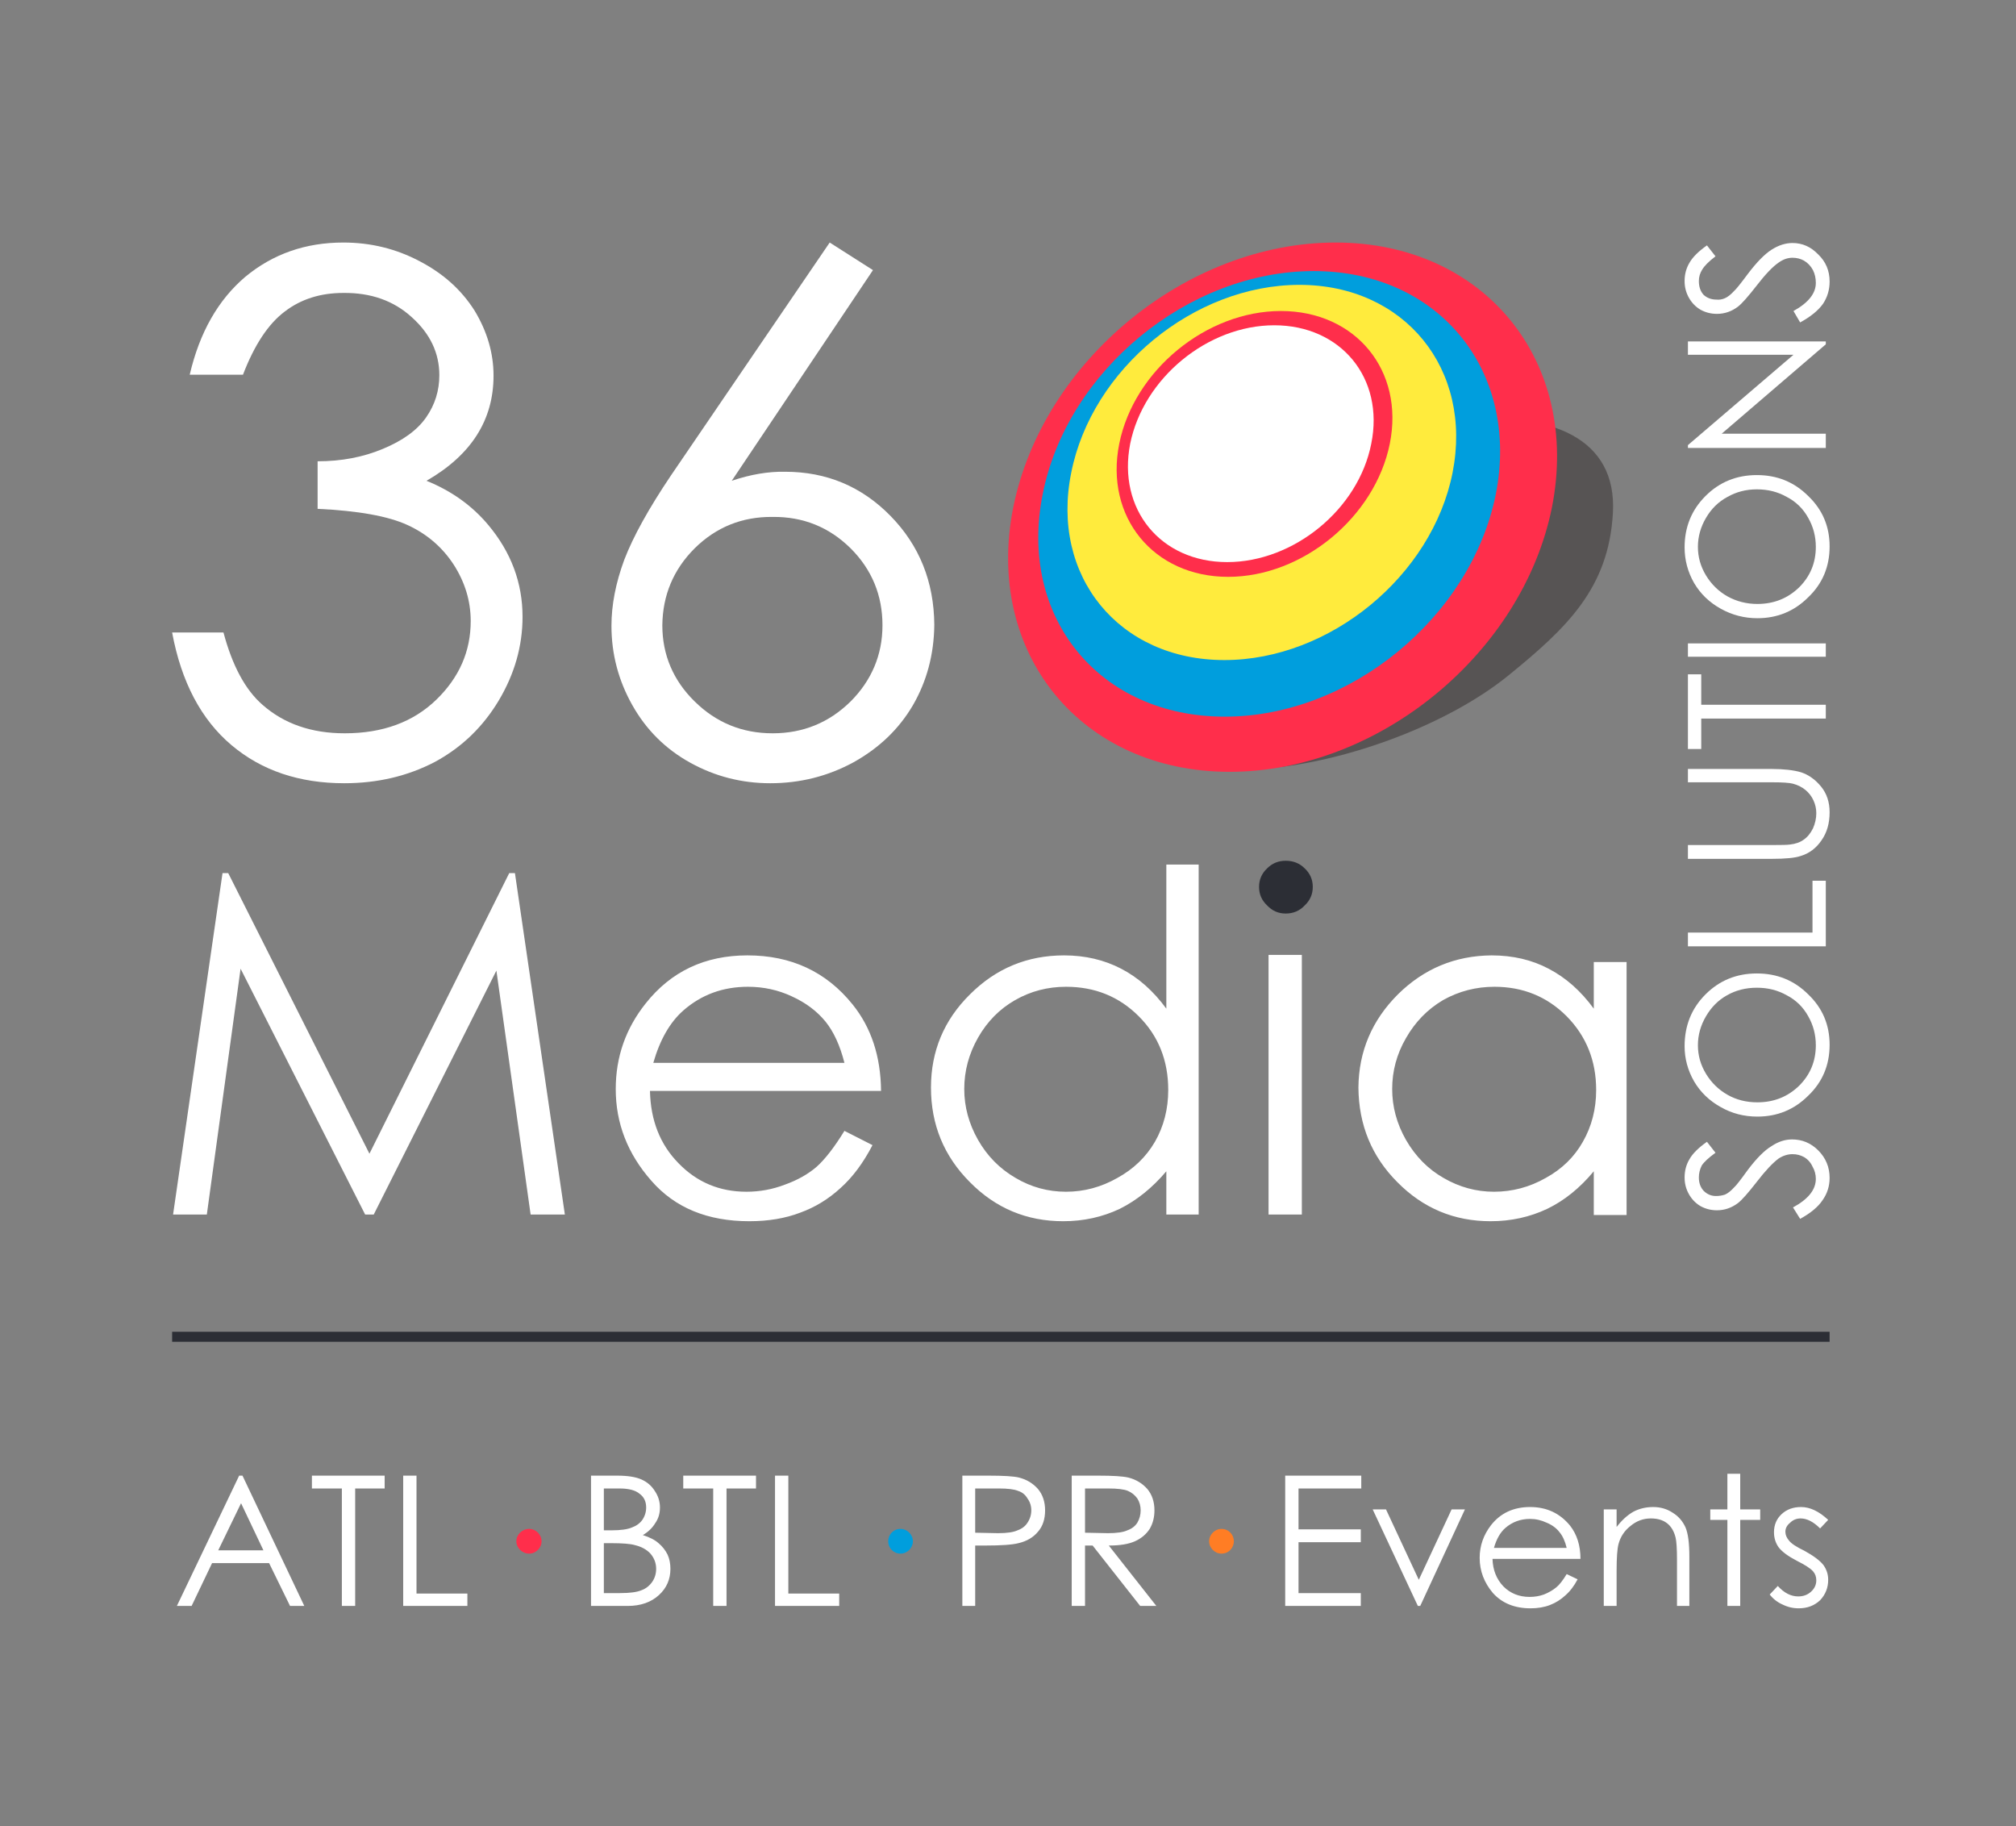
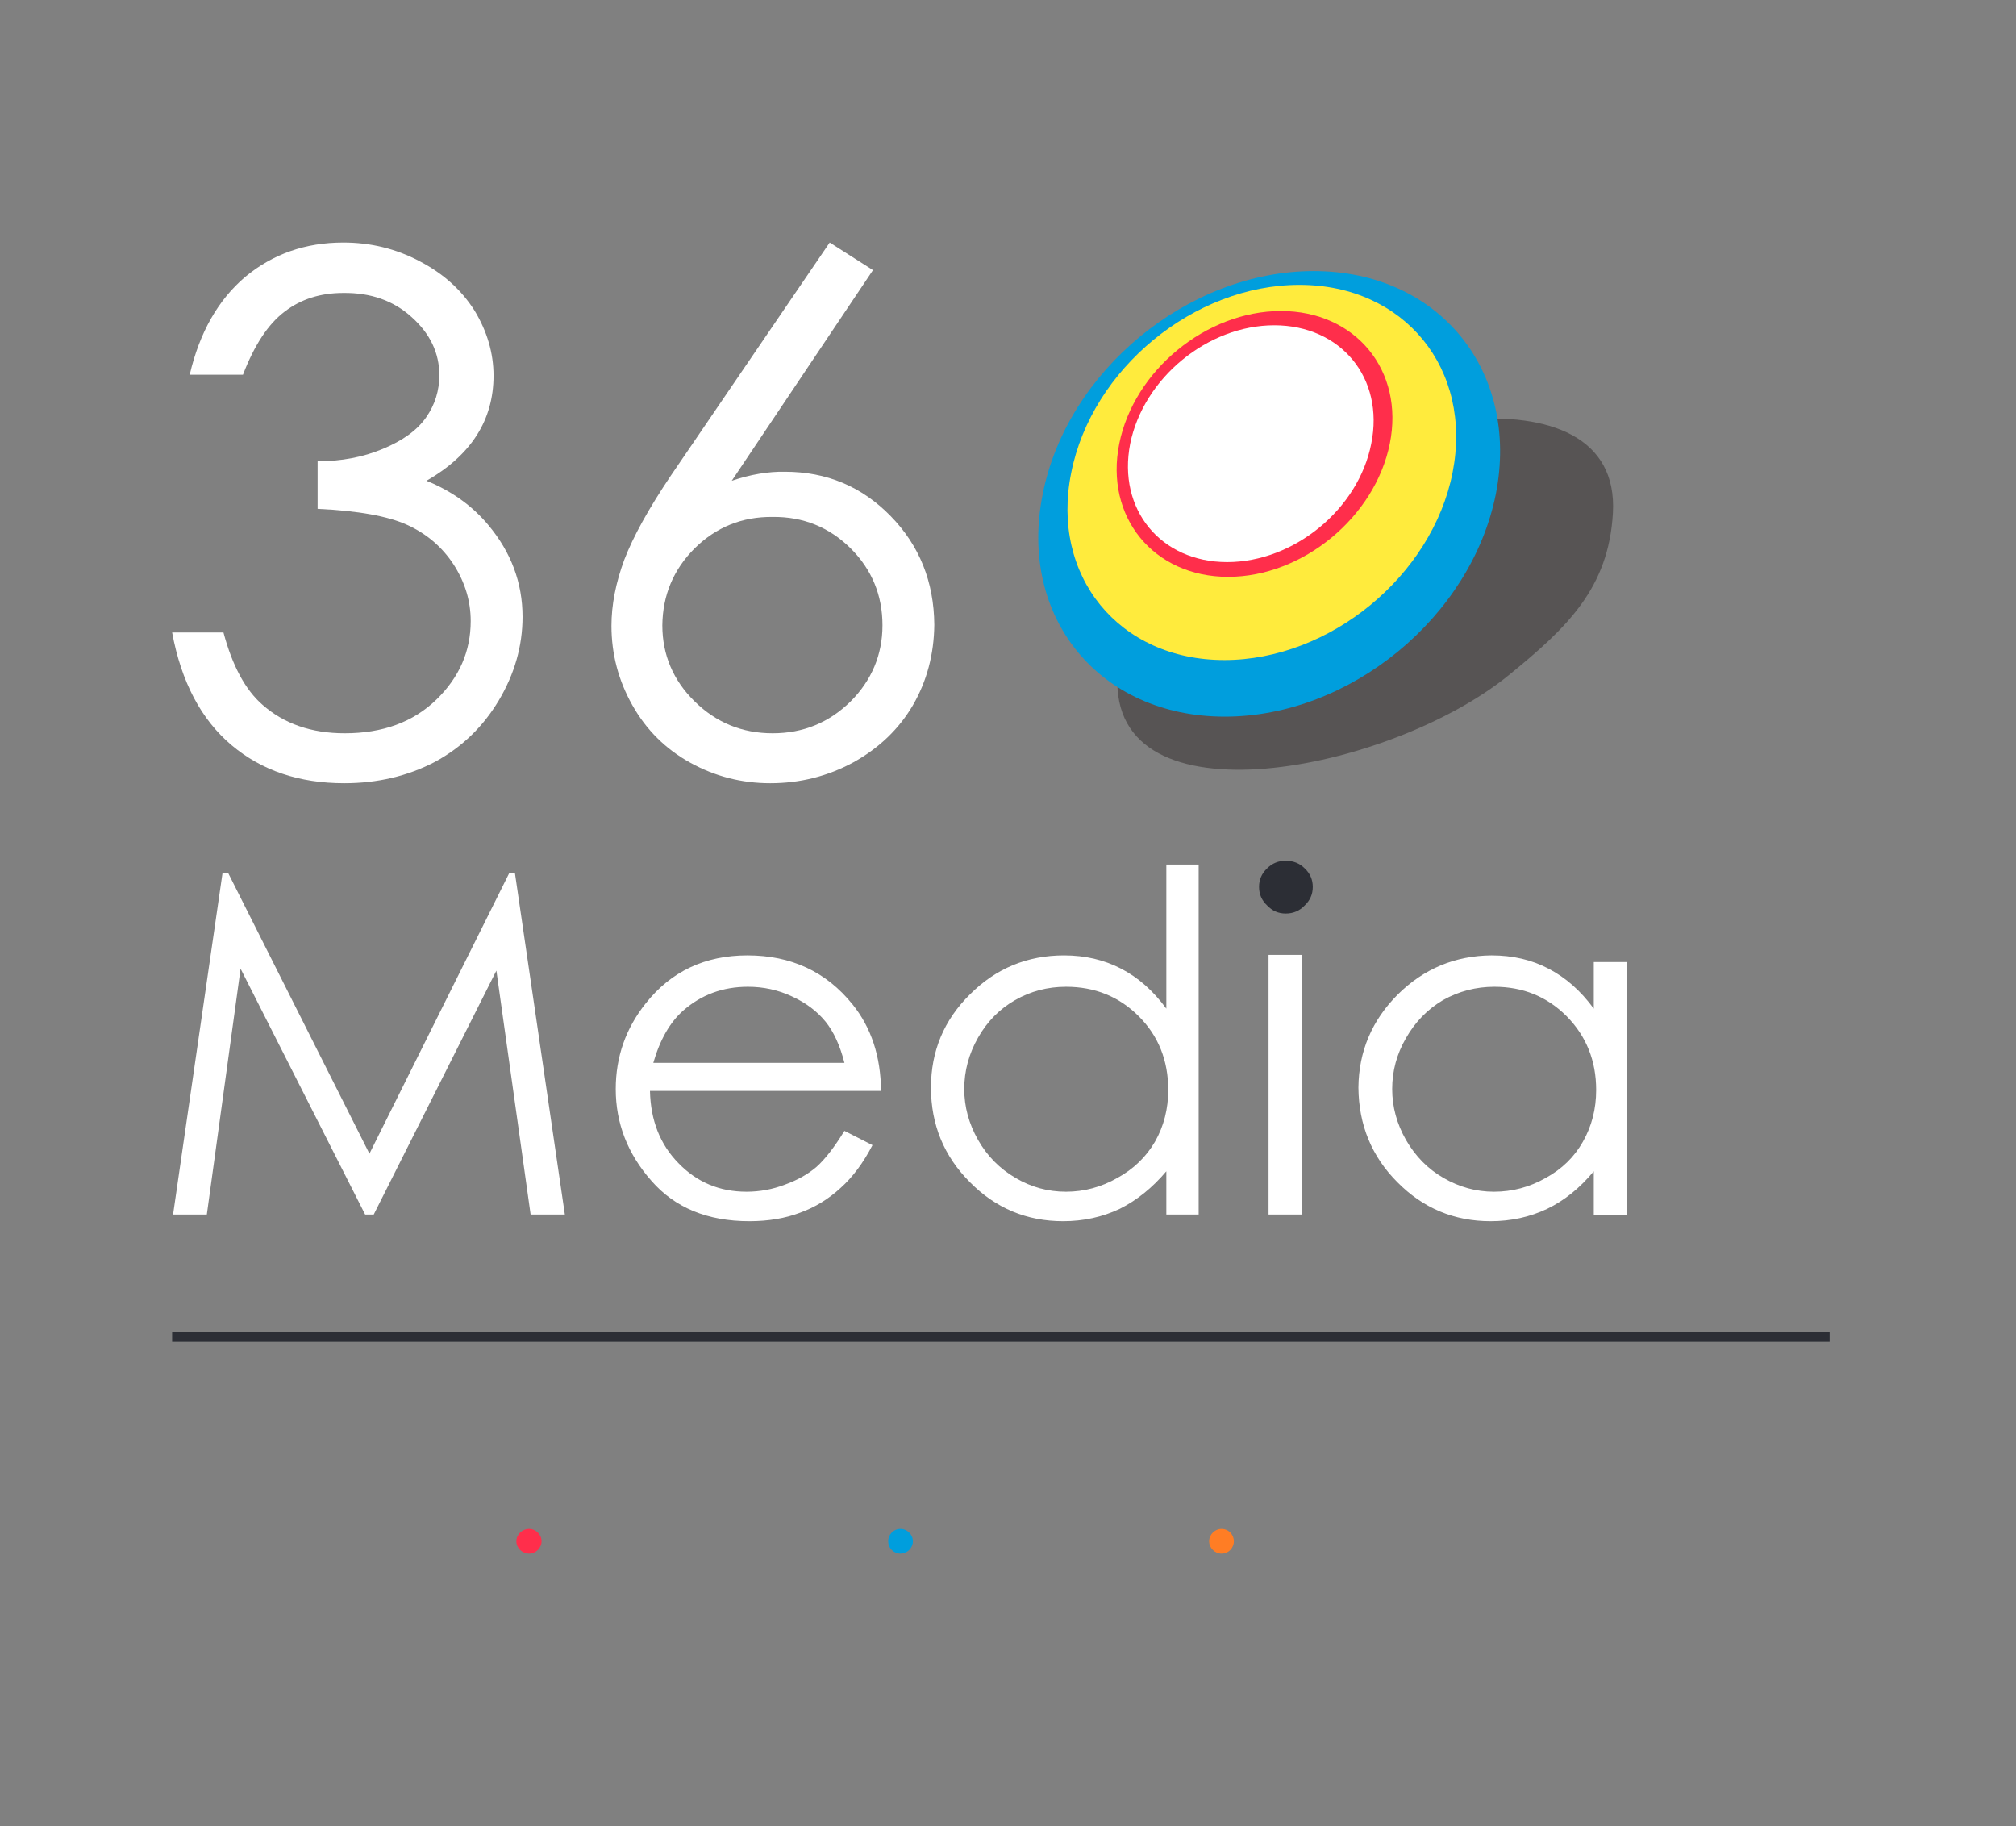
<svg xmlns="http://www.w3.org/2000/svg" width="424" height="384" viewBox="0 0 424 384" fill="none">
  <rect x="0" y="0" width="424" height="384" fill="#808080" stroke="none" />
  <path d="M51.1 78.8H39.9C41.967 69.933 45.867 63.067 51.6 58.2C57.4 53.4 64.267 51 72.2 51C77.933 51 83.267 52.3 88.2 54.9C93.2 57.5 97 60.9 99.8 65.3C102.467 69.7 103.8 74.267 103.8 79C103.8 88.333 99.1 95.7 89.7 101.1C94.967 103.233 99.3 106.333 102.7 110.4C107.5 116.133 109.9 122.567 109.9 129.7C109.9 135.833 108.233 141.7 104.9 147.3C101.6 152.8 97.2 157.1 91.5 160.2C85.767 163.2 79.4 164.7 72.4 164.7C62.933 164.7 55.033 162.033 48.7 156.7C42.3 151.3 38.133 143.4 36.2 133H47C48.867 140 51.6 145.067 55.2 148.2C59.733 152.2 65.5 154.2 72.5 154.2C80.5 154.2 86.933 151.833 91.8 147.1C96.6 142.433 99 136.933 99 130.6C99 126.4 97.8 122.433 95.4 118.7C93 115.033 89.767 112.267 85.7 110.4C81.633 108.533 75.333 107.4 66.8 107V97C71.8 97 76.367 96.133 80.5 94.4C84.7 92.667 87.733 90.467 89.6 87.8C91.5 85.1 92.4 82.1 92.4 78.9C92.4 74.233 90.467 70.167 86.6 66.7C82.8 63.233 78 61.533 72.2 61.6C67.4 61.6 63.3 62.9 59.9 65.5C56.433 68.1 53.5 72.533 51.1 78.8Z" fill="white" />
  <path fill-rule="evenodd" clip-rule="evenodd" d="M174.5 51L183.6 56.8L153.9 101.1C157.833 99.767 161.567 99.133 165.1 99.2C173.833 99.2 181.233 102.3 187.3 108.5C193.367 114.7 196.433 122.333 196.5 131.4C196.433 137.6 194.933 143.233 192 148.3C189.067 153.3 184.9 157.3 179.5 160.3C174.1 163.233 168.267 164.7 162 164.7C156 164.7 150.4 163.267 145.2 160.4C140 157.533 135.933 153.5 133 148.3C130.067 143.1 128.6 137.533 128.6 131.6C128.6 127.2 129.5 122.567 131.3 117.7C133.167 112.833 136.433 106.933 141.1 100L174.5 51ZM162.5 108.7C156.1 108.633 150.633 110.833 146.1 115.3C141.633 119.767 139.367 125.167 139.3 131.5C139.3 137.7 141.6 143.1 146.1 147.5C150.633 151.967 156.1 154.2 162.5 154.2C168.9 154.2 174.367 151.967 178.9 147.5C183.3 143.1 185.6 137.7 185.6 131.5C185.6 125.167 183.367 119.767 178.9 115.3C174.367 110.833 168.9 108.633 162.5 108.7Z" fill="white" />
  <path fill-rule="evenodd" clip-rule="evenodd" d="M36.4 255.4L46.8 183.6H48L77.7 242.6L107.1 183.6H108.3L118.8 255.4H111.6L104.4 204.1L78.6 255.4H76.8L50.6 203.7L43.5 255.4H36.4ZM177.6 237.8L183.5 240.8C181.567 244.533 179.333 247.533 176.8 249.8C174.267 252.133 171.433 253.866 168.3 255C165.167 256.2 161.6 256.8 157.6 256.8C148.8 256.8 141.933 253.966 137 248.3C132 242.633 129.5 236.2 129.5 229C129.5 222.266 131.6 216.266 135.8 211C141.133 204.266 148.267 200.9 157.2 200.9C166.4 200.9 173.767 204.333 179.3 211.2C183.233 216.066 185.233 222.133 185.3 229.4H136.7C136.833 235.6 138.833 240.666 142.7 244.6C146.567 248.6 151.333 250.6 157 250.6C159.8 250.6 162.5 250.1 165.1 249.1C167.7 248.166 169.9 246.933 171.7 245.4C173.5 243.8 175.467 241.266 177.6 237.8ZM177.6 223.5C176.667 219.833 175.333 216.933 173.6 214.8C171.8 212.6 169.433 210.833 166.5 209.5C163.633 208.166 160.567 207.5 157.3 207.5C152.033 207.5 147.5 209.166 143.7 212.5C140.9 214.966 138.8 218.633 137.4 223.5H177.6ZM252.1 181.8V255.4H245.3V246.3C242.367 249.766 239.1 252.4 235.5 254.2C231.833 255.933 227.867 256.8 223.6 256.8C215.933 256.8 209.4 254.066 204 248.6C198.533 243.133 195.8 236.5 195.8 228.7C195.8 221.033 198.533 214.5 204 209.1C209.467 203.633 216.067 200.9 223.8 200.9C228.2 200.9 232.2 201.833 235.8 203.7C239.4 205.566 242.567 208.366 245.3 212.1V181.8H252.1ZM224.2 207.5C220.333 207.5 216.767 208.433 213.5 210.3C210.233 212.166 207.633 214.8 205.7 218.2C203.767 221.6 202.8 225.2 202.8 229C202.8 232.733 203.767 236.3 205.7 239.7C207.633 243.1 210.267 245.766 213.6 247.7C216.867 249.633 220.4 250.6 224.2 250.6C228 250.6 231.6 249.633 235 247.7C238.4 245.833 241.033 243.3 242.9 240.1C244.767 236.833 245.7 233.2 245.7 229.2C245.7 223 243.633 217.833 239.5 213.7C235.367 209.566 230.267 207.5 224.2 207.5ZM266.8 200.8H273.8V255.4H266.8V200.8ZM342.1 202.3V255.5H335.2V246.3C332.267 249.833 329 252.466 325.4 254.2C321.733 255.933 317.767 256.8 313.5 256.8C305.833 256.8 299.3 254.066 293.9 248.6C288.5 243.2 285.767 236.566 285.7 228.7C285.767 221.1 288.533 214.566 294 209.1C299.467 203.7 306.033 200.966 313.7 200.9C318.167 200.9 322.167 201.833 325.7 203.7C329.3 205.566 332.467 208.366 335.2 212.1V202.3H342.1ZM314.3 207.5C310.433 207.5 306.833 208.433 303.5 210.3C300.233 212.233 297.633 214.9 295.7 218.3C293.767 221.633 292.8 225.2 292.8 229C292.8 232.733 293.767 236.3 295.7 239.7C297.7 243.166 300.333 245.833 303.6 247.7C306.933 249.633 310.467 250.6 314.2 250.6C318.067 250.6 321.7 249.633 325.1 247.7C328.5 245.833 331.1 243.3 332.9 240.1C334.767 236.833 335.7 233.2 335.7 229.2C335.7 223.066 333.633 217.9 329.5 213.7C325.367 209.566 320.3 207.5 314.3 207.5Z" fill="white" />
-   <path fill-rule="evenodd" clip-rule="evenodd" d="M378.6 256.3L377.1 253.9C380.3 252.167 381.9 250.167 381.9 247.9C381.9 246.967 381.666 246.1 381.2 245.3C380.8 244.433 380.2 243.767 379.4 243.3C378.666 242.9 377.866 242.7 377 242.7C376 242.7 375.033 243 374.1 243.6C372.833 244.533 371.3 246.167 369.5 248.5C367.633 250.9 366.3 252.4 365.5 253C364.166 254 362.7 254.5 361.1 254.5C359.833 254.5 358.666 254.2 357.6 253.6C356.6 253 355.8 252.167 355.2 251.1C354.6 250.033 354.3 248.867 354.3 247.6C354.3 246.2 354.633 244.933 355.3 243.8C355.966 242.6 357.2 241.367 359 240.1L360.8 242.4C359.333 243.467 358.366 244.367 357.9 245.1C357.5 245.9 357.3 246.733 357.3 247.6C357.3 248.733 357.633 249.667 358.3 250.4C359.033 251.133 359.9 251.5 360.9 251.5C361.566 251.5 362.2 251.4 362.8 251.2C363.4 250.933 364.033 250.433 364.7 249.7C365.1 249.367 366.066 248.133 367.6 246C369.466 243.533 371.133 241.867 372.6 241C374 240.067 375.433 239.6 376.9 239.6C379.033 239.6 380.866 240.367 382.4 241.9C384 243.5 384.8 245.433 384.8 247.7C384.8 249.433 384.3 251 383.3 252.4C382.366 253.8 380.8 255.1 378.6 256.3ZM354.3 220C354.3 215.667 355.766 212.033 358.7 209.1C361.633 206.167 365.233 204.7 369.5 204.7C373.766 204.7 377.366 206.167 380.3 209.1C383.3 211.967 384.8 215.5 384.8 219.7C384.8 223.967 383.3 227.533 380.3 230.4C377.366 233.333 373.8 234.8 369.6 234.8C366.8 234.8 364.233 234.133 361.9 232.8C359.5 231.467 357.633 229.667 356.3 227.4C354.966 225.067 354.3 222.6 354.3 220ZM357.1 219.8C357.1 221.933 357.666 223.933 358.8 225.8C359.933 227.667 361.433 229.133 363.3 230.2C365.166 231.267 367.266 231.8 369.6 231.8C373.066 231.8 376 230.633 378.4 228.3C380.733 225.967 381.9 223.133 381.9 219.8C381.9 217.6 381.366 215.567 380.3 213.7C379.233 211.767 377.733 210.3 375.8 209.3C373.933 208.233 371.833 207.7 369.5 207.7C367.166 207.7 365.066 208.233 363.2 209.3C361.4 210.3 359.933 211.767 358.8 213.7C357.666 215.633 357.1 217.667 357.1 219.8ZM355 199V196.1H381.2V185.2H384V199H355ZM355 180.6V177.7H372.6C374.666 177.7 375.933 177.667 376.4 177.6C377.6 177.467 378.566 177.133 379.3 176.6C380.1 176.067 380.766 175.267 381.3 174.2C381.766 173.133 382 172.067 382 171C382 170.067 381.8 169.167 381.4 168.3C381 167.433 380.433 166.7 379.7 166.1C378.966 165.5 378.1 165.067 377.1 164.8C376.366 164.6 374.866 164.5 372.6 164.5H355V161.7H372.6C375.133 161.7 377.2 161.933 378.8 162.4C380.4 162.933 381.8 163.933 383 165.4C384.2 166.867 384.8 168.667 384.8 170.8C384.8 173.133 384.233 175.1 383.1 176.7C381.966 178.367 380.5 179.467 378.7 180C377.566 180.4 375.533 180.6 372.6 180.6H355ZM357.8 157.5H355V141.8H357.8V148.2H384V151.1H357.8V157.5ZM355 138.1V135.3H384V138.1H355ZM354.3 115.1C354.3 110.833 355.766 107.233 358.7 104.3C361.633 101.367 365.233 99.9 369.5 99.9C373.766 99.9 377.366 101.367 380.3 104.3C383.3 107.167 384.8 110.7 384.8 114.9C384.8 119.167 383.3 122.733 380.3 125.6C377.366 128.533 373.8 130 369.6 130C366.866 130 364.3 129.333 361.9 128C359.5 126.667 357.633 124.867 356.3 122.6C354.966 120.267 354.3 117.767 354.3 115.1ZM357.1 115C357.1 117.133 357.666 119.133 358.8 121C359.933 122.867 361.433 124.333 363.3 125.4C365.233 126.467 367.333 127 369.6 127C373.066 127 376 125.833 378.4 123.5C380.733 121.167 381.9 118.333 381.9 115C381.9 112.8 381.366 110.767 380.3 108.9C379.233 106.967 377.733 105.5 375.8 104.5C373.933 103.433 371.833 102.9 369.5 102.9C367.233 102.9 365.166 103.433 363.3 104.5C361.433 105.5 359.933 106.967 358.8 108.9C357.666 110.833 357.1 112.867 357.1 115ZM384 94.2H355V93.6L377.2 74.6H355V71.8H384V72.4L362.1 91.2H384V94.2ZM378.6 67.8L377.2 65.4C380.333 63.667 381.9 61.7 381.9 59.5C381.9 58.5 381.7 57.6 381.3 56.8C380.833 55.933 380.2 55.267 379.4 54.8C378.666 54.4 377.866 54.2 377 54.2C376 54.2 375.033 54.533 374.1 55.2C372.833 56.067 371.3 57.667 369.5 60C367.633 62.4 366.3 63.9 365.5 64.5C364.166 65.5 362.7 66 361.1 66C359.833 66 358.666 65.7 357.6 65.1C356.6 64.5 355.8 63.667 355.2 62.6C354.6 61.533 354.3 60.367 354.3 59.1C354.3 57.7 354.633 56.433 355.3 55.3C355.966 54.1 357.2 52.867 359 51.6L360.8 53.9C359.4 54.967 358.466 55.9 358 56.7C357.533 57.433 357.3 58.233 357.3 59.1C357.3 60.3 357.633 61.267 358.3 62C359.033 62.667 359.933 63 361 63C361.6 63.067 362.2 62.967 362.8 62.7C363.4 62.433 364.033 61.933 364.7 61.2C365.1 60.867 366.066 59.667 367.6 57.6C369.466 55.133 371.133 53.433 372.6 52.5C374.066 51.567 375.533 51.1 377 51.1C379.066 51.1 380.866 51.9 382.4 53.5C384 55.033 384.8 56.933 384.8 59.2C384.8 60.933 384.333 62.5 383.4 63.9C382.4 65.3 380.8 66.6 378.6 67.8Z" fill="white" />
  <path d="M256.967 107.874C281.881 87.597 341.034 75.802 339.223 107.874C338.33 123.688 329.582 131.998 317.297 141.996C292.382 162.273 233.23 174.068 235.041 141.996C235.934 126.182 244.682 117.872 256.967 107.874Z" fill="#474242" fill-opacity="0.7" />
-   <path d="M280.9 51C312.1 51 332.5 75.9 326.4 106.7C320.2 137.4 289.9 162.3 258.6 162.3C227.4 162.3 207 137.4 213.1 106.7C219.3 75.9 249.6 51 280.9 51Z" fill="#FF2E4B" />
  <path d="M276.3 57C302.6 57 319.7 78 314.6 103.9C309.4 129.8 283.9 150.7 257.6 150.7C231.2 150.7 214.1 129.8 219.3 103.9C224.4 78 249.9 57 276.3 57Z" fill="#009EDD" />
  <path d="M273.3 59.9C295.4 59.9 309.8 77.6 305.5 99.4C301.2 121.1 279.7 138.8 257.5 138.8C235.3 138.8 220.9 121.1 225.3 99.4C229.6 77.6 251.1 59.9 273.3 59.9Z" fill="#FFEB3D" />
  <path d="M269.4 65.4C285.1 65.4 295.4 77.9 292.3 93.3C289.2 108.7 274 121.3 258.3 121.3C242.6 121.3 232.3 108.7 235.4 93.3C238.5 77.9 253.7 65.4 269.4 65.4Z" fill="#FF2E4B" />
  <path d="M268 68.4C282 68.4 291.2 79.5 288.4 93.3C285.7 107.1 272.1 118.2 258.1 118.2C244.1 118.2 235 107.1 237.7 93.3C240.5 79.5 254 68.4 268 68.4Z" fill="white" />
  <path d="M270.4 181C272 181 273.333 181.533 274.4 182.6C275.533 183.667 276.1 184.967 276.1 186.5C276.1 188.033 275.533 189.333 274.4 190.4C273.333 191.533 272 192.1 270.4 192.1C268.867 192.1 267.567 191.533 266.5 190.4C265.367 189.333 264.8 188.033 264.8 186.5C264.8 184.967 265.367 183.667 266.5 182.6C267.567 181.533 268.867 181 270.4 181Z" fill="#2C2E35" />
-   <path fill-rule="evenodd" clip-rule="evenodd" d="M51 310.3L64 337.7H61L56.6 328.7H44.6L40.3 337.7H37.2L50.3 310.3H51ZM50.7 316.1L45.9 326H55.4L50.7 316.1ZM65.6 313V310.3H80.9V313H74.7V337.7H71.9V313H65.6ZM84.8 310.3H87.6V335.1H98.3V337.7H84.8V310.3ZM124.3 310.3H129.8C132 310.3 133.7 310.567 134.9 311.1C136.1 311.633 137.033 312.433 137.7 313.5C138.433 314.567 138.8 315.733 138.8 317C138.8 318.267 138.467 319.367 137.8 320.3C137.2 321.3 136.333 322.133 135.2 322.8C136.667 323.267 137.767 323.833 138.5 324.5C139.3 325.167 139.933 325.967 140.4 326.9C140.8 327.767 141 328.767 141 329.9C141 332.1 140.2 333.933 138.6 335.4C136.933 336.933 134.733 337.7 132 337.7H124.3V310.3ZM127 313V321.8H128.6C130.533 321.8 131.967 321.6 132.9 321.2C133.833 320.867 134.567 320.333 135.1 319.6C135.633 318.8 135.9 317.933 135.9 317C135.9 315.733 135.433 314.767 134.5 314.1C133.633 313.367 132.233 313 130.3 313H127ZM127 324.5V335H130.4C132.467 335 133.967 334.8 134.9 334.4C135.833 334.067 136.6 333.467 137.2 332.6C137.733 331.8 138 330.9 138 329.9C138 328.7 137.6 327.633 136.8 326.7C136 325.833 134.9 325.233 133.5 324.9C132.567 324.633 130.9 324.5 128.5 324.5H127ZM143.7 313V310.3H159V313H152.8V337.7H150V313H143.7ZM163 310.3H165.8V335.1H176.5V337.7H163V310.3ZM202.4 310.3H207.9C211.1 310.3 213.233 310.433 214.3 310.7C215.9 311.1 217.233 311.9 218.3 313.1C219.3 314.3 219.8 315.8 219.8 317.6C219.8 319.467 219.3 320.967 218.3 322.1C217.3 323.3 215.933 324.1 214.2 324.5C212.933 324.833 210.567 325 207.1 325H205.1V337.7H202.4V310.3ZM205.1 313V322.3L209.9 322.4C211.767 322.4 213.133 322.2 214 321.8C214.933 321.467 215.633 320.933 216.1 320.2C216.633 319.4 216.9 318.533 216.9 317.6C216.9 316.667 216.633 315.833 216.1 315.1C215.633 314.3 214.967 313.767 214.1 313.5C213.3 313.167 211.967 313 210.1 313H205.1ZM225.4 310.3H231C234.067 310.3 236.167 310.433 237.3 310.7C238.9 311.1 240.233 311.9 241.3 313.1C242.3 314.3 242.8 315.8 242.8 317.6C242.8 319.067 242.467 320.367 241.8 321.5C241.067 322.633 240.033 323.5 238.7 324.1C237.367 324.7 235.533 325 233.2 325L243.2 337.7H239.8L229.8 325H228.2V337.7H225.4V310.3ZM228.2 313V322.3L233 322.4C234.867 322.4 236.233 322.2 237.1 321.8C238.033 321.467 238.733 320.933 239.2 320.2C239.667 319.4 239.9 318.533 239.9 317.6C239.9 316.667 239.667 315.833 239.2 315.1C238.667 314.367 238 313.833 237.2 313.5C236.4 313.167 235.033 313 233.1 313H228.2ZM270.3 310.3H286.3V313H273.1V321.6H286.2V324.3H273.1V335H286.2V337.7H270.3V310.3ZM288.7 317.4H291.5L298.4 332.2L305.3 317.4H308.1L298.7 337.7H298.2L288.7 317.4ZM329.5 331L331.8 332.1C331.067 333.5 330.2 334.633 329.2 335.5C328.267 336.367 327.2 337.033 326 337.5C324.8 337.967 323.433 338.2 321.9 338.2C318.567 338.2 315.933 337.133 314 335C312.133 332.8 311.2 330.333 311.2 327.6C311.2 325.067 312 322.767 313.6 320.7C315.6 318.167 318.333 316.9 321.8 316.9C325.267 316.9 328.067 318.2 330.2 320.8C331.667 322.667 332.4 325 332.4 327.8H313.9C313.967 330.133 314.733 332.067 316.2 333.6C317.667 335.067 319.5 335.8 321.7 335.8C322.767 335.8 323.767 335.633 324.7 335.3C325.7 334.9 326.567 334.4 327.3 333.8C327.967 333.267 328.7 332.333 329.5 331ZM329.5 325.5C329.167 324.1 328.667 323 328 322.2C327.333 321.333 326.433 320.667 325.3 320.2C324.167 319.667 323 319.4 321.8 319.4C319.8 319.4 318.067 320.033 316.6 321.3C315.533 322.233 314.733 323.633 314.2 325.5H329.5ZM337.3 317.4H340V321.1C341.067 319.7 342.233 318.633 343.5 317.9C344.767 317.233 346.167 316.9 347.7 316.9C349.233 316.9 350.6 317.3 351.8 318.1C353 318.833 353.9 319.867 354.5 321.2C355.033 322.467 355.3 324.5 355.3 327.3V337.7H352.7V328C352.7 325.667 352.6 324.1 352.4 323.3C352.067 321.967 351.467 320.967 350.6 320.3C349.733 319.633 348.6 319.3 347.2 319.3C345.6 319.3 344.167 319.833 342.9 320.9C341.633 321.9 340.8 323.167 340.4 324.7C340.133 325.7 340 327.567 340 330.3V337.7H337.3V317.4ZM363.3 309.9H366V317.4H370.2V319.6H366V337.7H363.3V319.6H359.7V317.4H363.3V309.9ZM384.5 319.6L382.8 321.4C381.4 320 380.033 319.3 378.7 319.3C377.833 319.3 377.1 319.6 376.5 320.2C375.833 320.733 375.5 321.367 375.5 322.1C375.5 322.767 375.767 323.4 376.3 324C376.767 324.6 377.833 325.3 379.5 326.1C381.433 327.167 382.767 328.167 383.5 329.1C384.167 330.033 384.5 331.067 384.5 332.2C384.5 333.867 383.933 335.3 382.8 336.5C381.6 337.633 380.1 338.2 378.3 338.2C377.1 338.2 375.967 337.933 374.9 337.4C373.833 336.933 372.933 336.233 372.2 335.3L373.9 333.5C375.233 334.967 376.667 335.7 378.2 335.7C379.267 335.7 380.167 335.367 380.9 334.7C381.633 334.033 382 333.233 382 332.3C382 331.567 381.767 330.933 381.3 330.4C380.767 329.8 379.633 329.067 377.9 328.2C376.1 327.267 374.833 326.333 374.1 325.4C373.433 324.467 373.1 323.4 373.1 322.2C373.1 320.667 373.633 319.4 374.7 318.4C375.767 317.4 377.133 316.9 378.8 316.9C380.667 316.9 382.567 317.8 384.5 319.6Z" fill="white" />
  <path d="M111.3 321.5C112.7 321.5 113.9 322.7 113.9 324.1C113.9 325.5 112.7 326.7 111.3 326.7C109.8 326.7 108.6 325.5 108.6 324.1C108.6 322.7 109.8 321.5 111.3 321.5Z" fill="#FF2E4B" />
  <path d="M189.4 321.5C190.8 321.5 192 322.7 192 324.1C192 325.5 190.8 326.7 189.4 326.7C187.9 326.7 186.8 325.5 186.8 324.1C186.8 322.7 187.9 321.5 189.4 321.5Z" fill="#009EDD" />
  <path d="M256.9 321.5C258.4 321.5 259.5 322.7 259.5 324.1C259.5 325.5 258.4 326.7 256.9 326.7C255.5 326.7 254.3 325.5 254.3 324.1C254.3 322.7 255.5 321.5 256.9 321.5Z" fill="#FF7D24" />
  <path d="M36.2 281.1H384.8" stroke="#2C2E35" stroke-width="2.1" stroke-miterlimit="100" />
</svg>